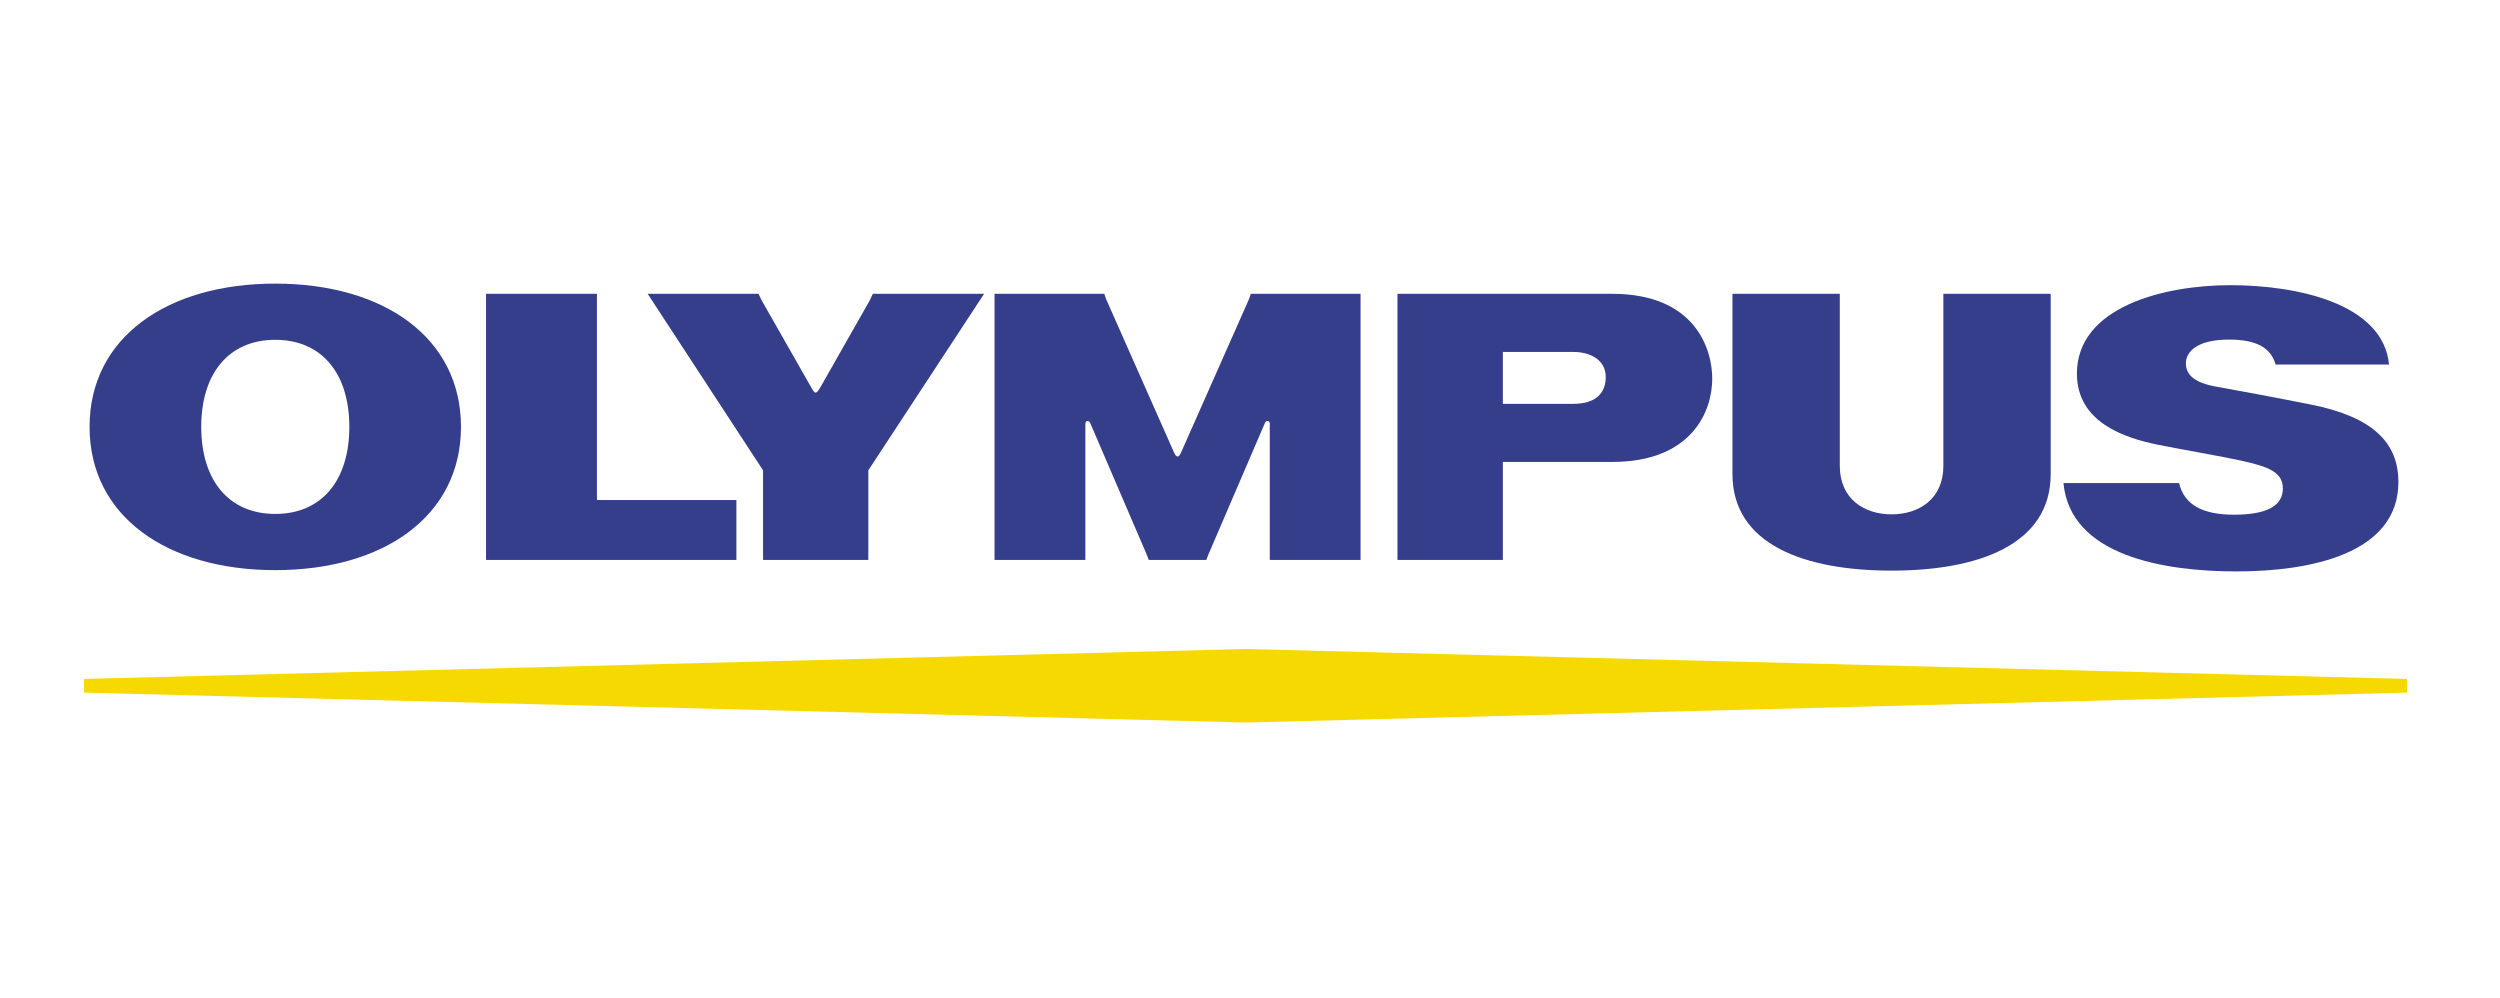
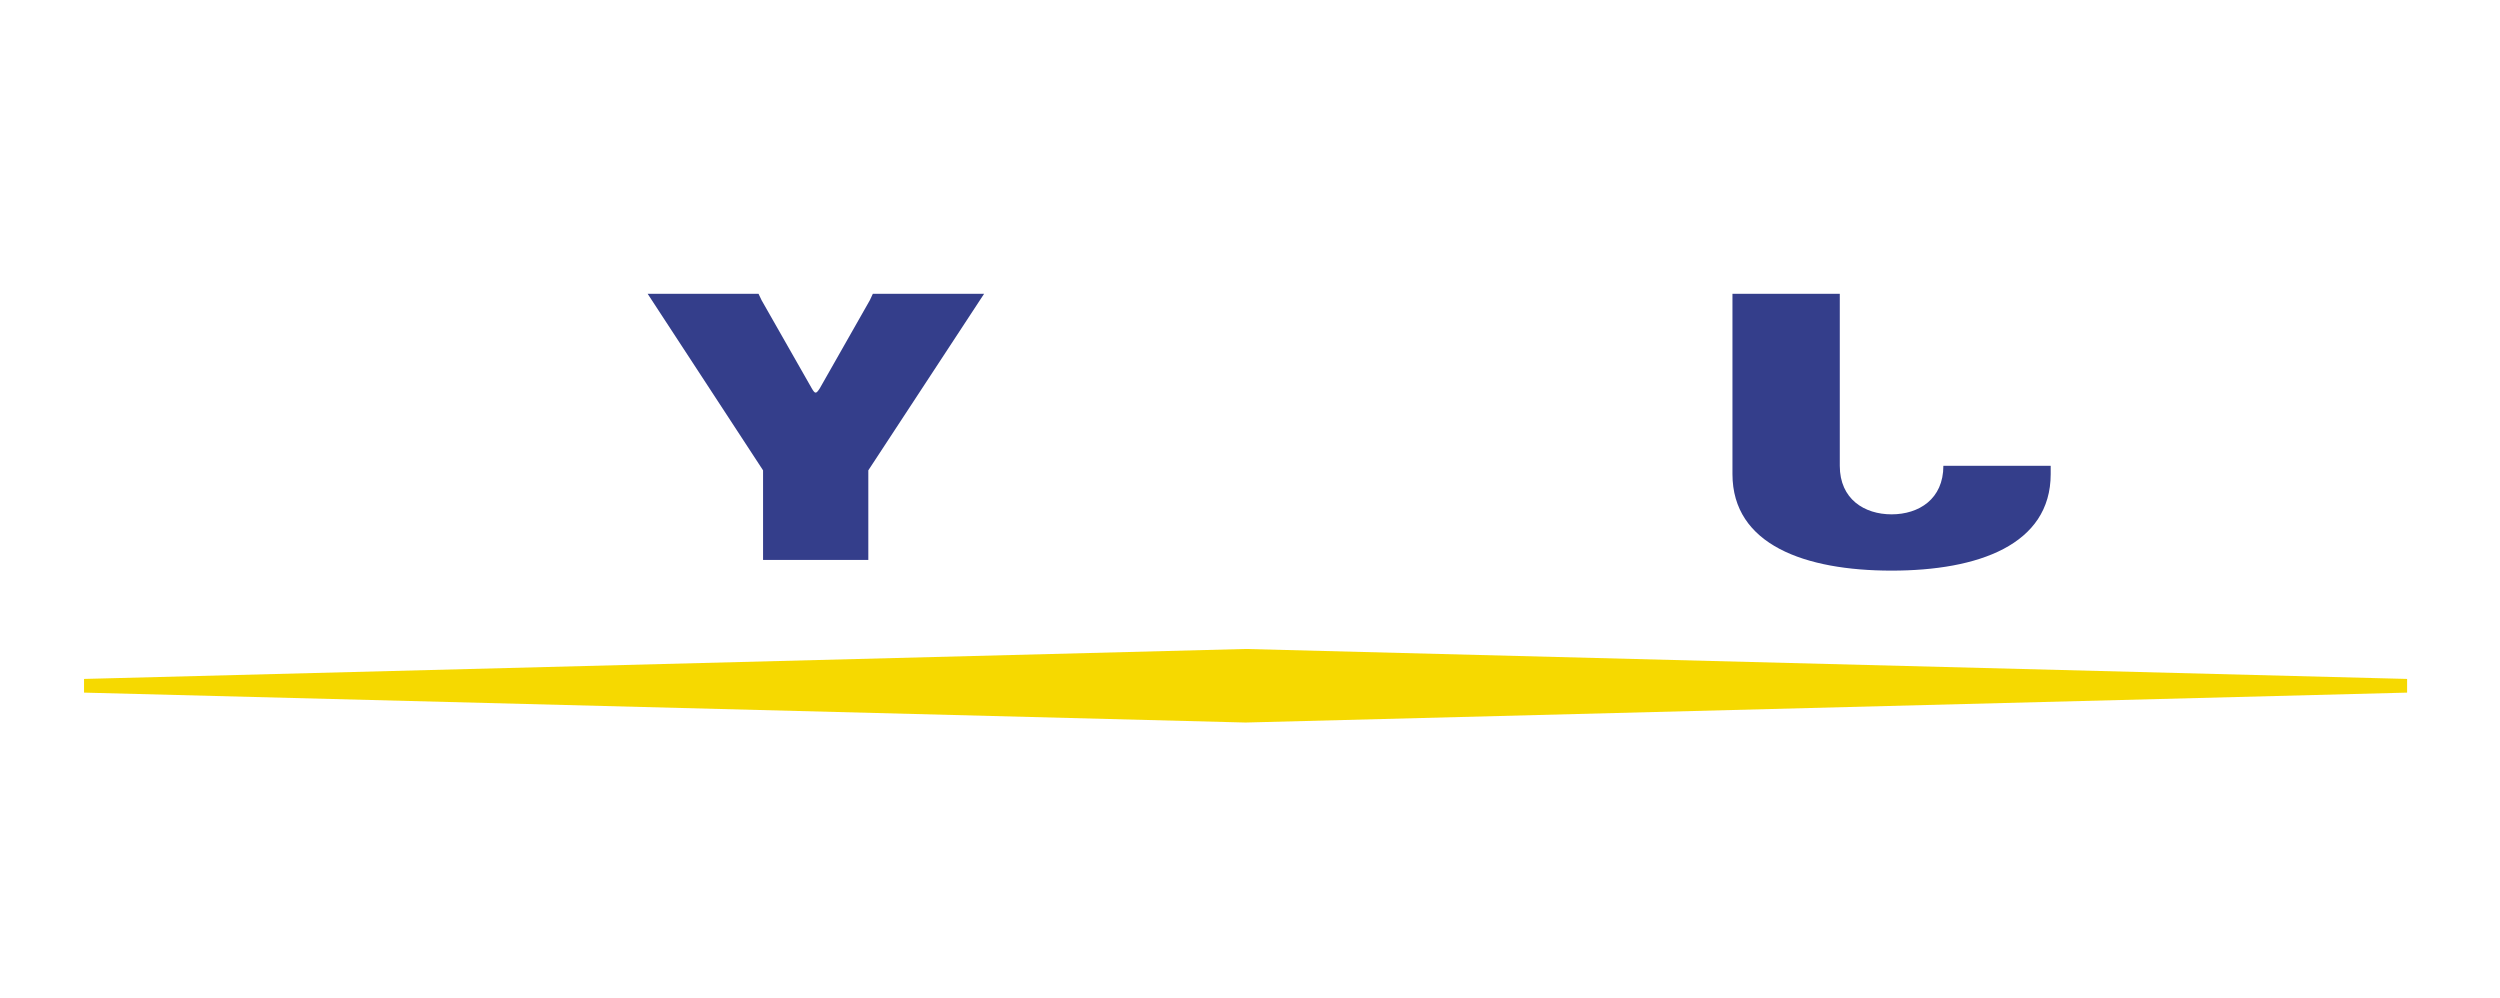
<svg xmlns="http://www.w3.org/2000/svg" fill="none" viewBox="0 0 238 95" height="95" width="238">
  <path fill="#F6D900" d="M8 65.937L118.577 68.785L229.156 65.937V64.634L118.577 61.782L8 64.634V65.937Z" />
-   <path fill="#343E8B" d="M46.27 27.97H56.828V47.602H70.104V53.306H46.27V27.97Z" />
-   <path fill="#343E8B" d="M180.078 54.323C171.851 54.323 164.93 51.874 164.93 45.13V27.97H175.148V44.347C175.148 47.517 177.49 48.965 180.078 48.965C182.669 48.965 185.009 47.517 185.009 44.347V27.97H195.226V45.13C195.226 51.874 188.309 54.323 180.078 54.323Z" />
-   <path fill="#343E8B" d="M216.638 34.706H227.438C226.872 28.887 218.68 27.149 212.332 27.149C205.987 27.149 197.722 29.225 197.722 35.573C197.722 40.211 202.259 41.695 205.443 42.34C207.702 42.795 211.468 43.437 213.352 43.852C215.973 44.425 217.329 44.958 217.329 46.503C217.329 48.154 215.805 48.999 212.677 48.999C209.711 48.999 207.939 48.077 207.447 45.986L196.441 45.987C197.088 52.89 205.931 54.399 212.911 54.399C219.934 54.399 228.327 52.727 228.327 45.887C228.327 42.173 225.934 39.702 220.046 38.524C216.964 37.908 212.691 37.105 211.049 36.822C208.873 36.443 208.096 35.659 208.096 34.589C208.096 33.486 209.153 32.328 212.204 32.328C214.784 32.328 216.178 33.081 216.638 34.706Z" />
-   <path fill="#343E8B" d="M153.468 43.978C161.071 43.978 163.006 39.143 163.006 36.053C163.006 33.21 161.37 27.97 153.478 27.97H133.039L133.04 53.306H143.073V43.978L153.468 43.978ZM143.072 38.447V33.505H149.77C151.439 33.505 152.866 34.284 152.866 35.894C152.866 37.313 152.046 38.447 149.757 38.447H143.072Z" />
+   <path fill="#343E8B" d="M180.078 54.323C171.851 54.323 164.93 51.874 164.93 45.13V27.97H175.148V44.347C175.148 47.517 177.49 48.965 180.078 48.965C182.669 48.965 185.009 47.517 185.009 44.347H195.226V45.13C195.226 51.874 188.309 54.323 180.078 54.323Z" />
  <path fill="#343E8B" d="M82.806 28.587L83.094 27.97H93.687L82.664 44.776V53.306H72.643V44.776L61.656 27.97H72.212L72.506 28.587L77.283 36.976C77.597 37.514 77.692 37.514 78.04 36.976L82.806 28.587Z" />
-   <path fill="#343E8B" d="M114.845 53.306L115.032 52.802L120.414 40.284C120.554 39.956 120.878 40.043 120.883 40.332V53.306H129.525V27.97H119.08L118.888 28.515L112.45 43.049C112.212 43.601 111.991 43.598 111.754 43.049L105.319 28.515L105.126 27.97H94.68V53.306H103.327V40.332C103.329 40.043 103.653 39.956 103.794 40.284L109.171 52.802L109.362 53.306H114.845Z" />
-   <path fill="#343E8B" d="M43.885 40.639C43.885 49.151 36.504 54.277 26.206 54.277C15.909 54.277 8.527 49.151 8.527 40.639C8.527 32.123 15.909 27 26.206 27C36.504 27 43.885 32.123 43.885 40.639ZM33.256 40.639C33.256 35.514 30.604 32.35 26.206 32.35C21.807 32.35 19.158 35.514 19.158 40.639C19.158 45.764 21.807 48.926 26.206 48.926C30.604 48.926 33.256 45.764 33.256 40.639Z" />
</svg>